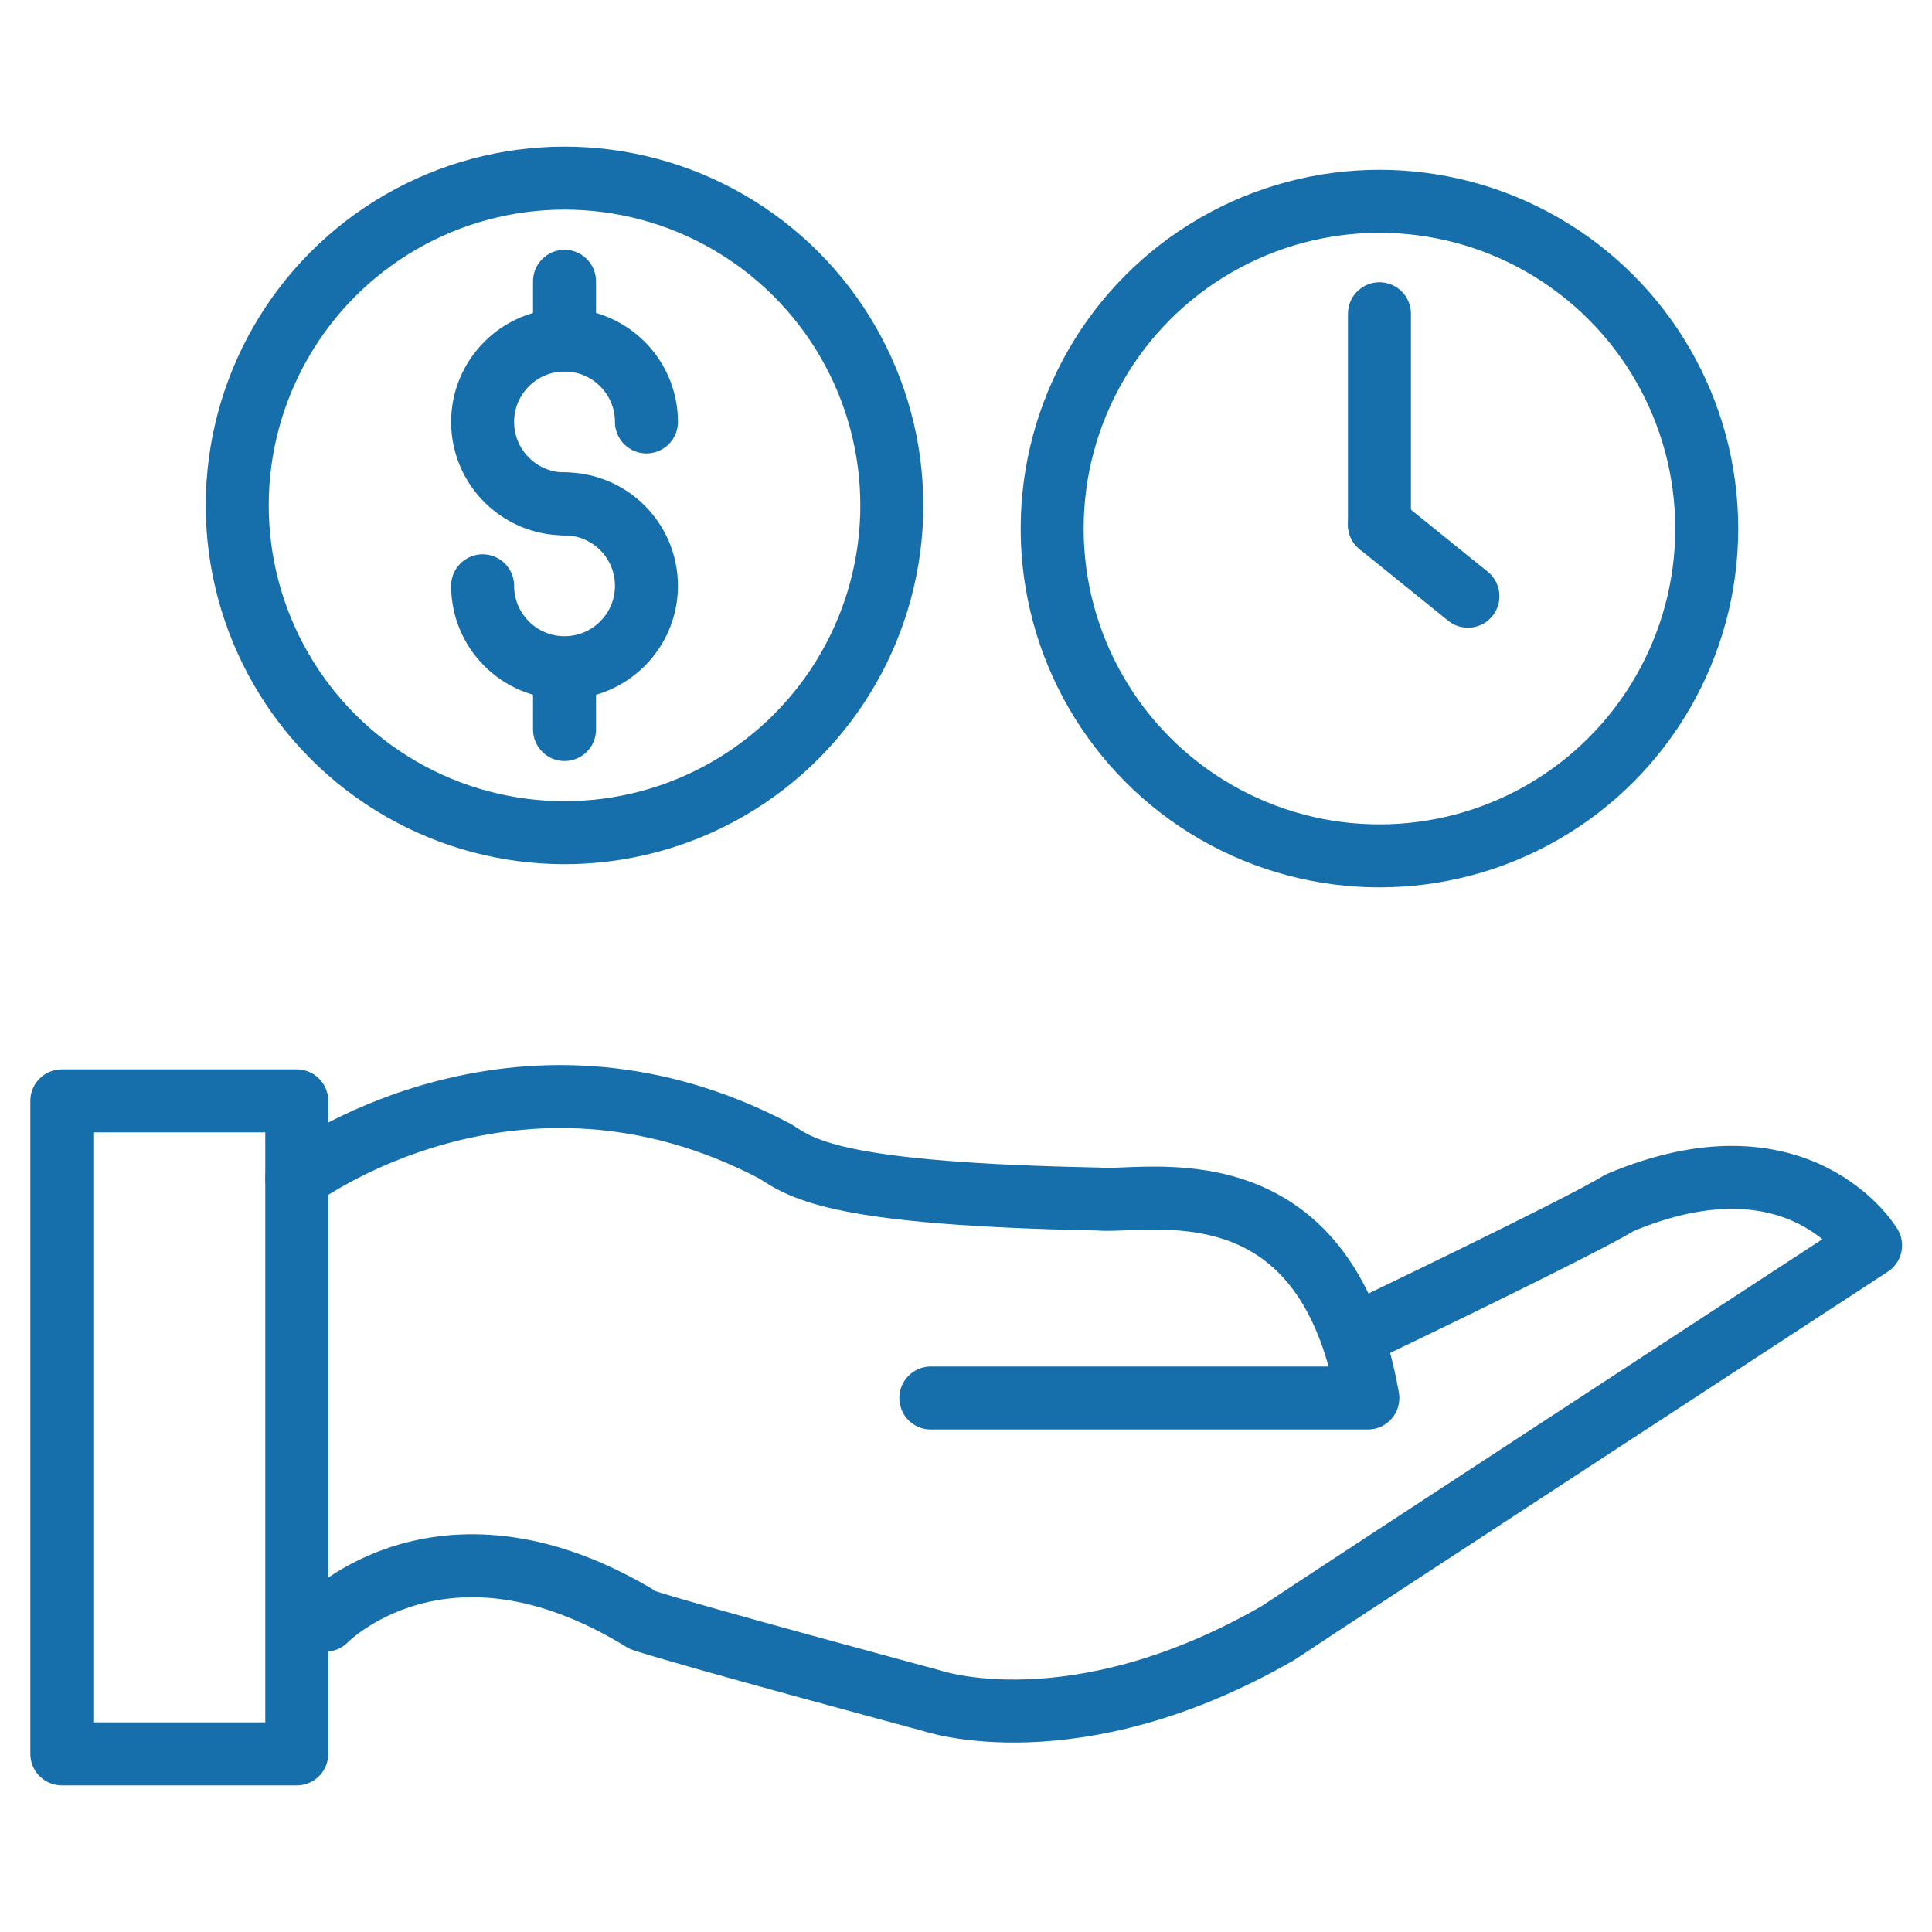
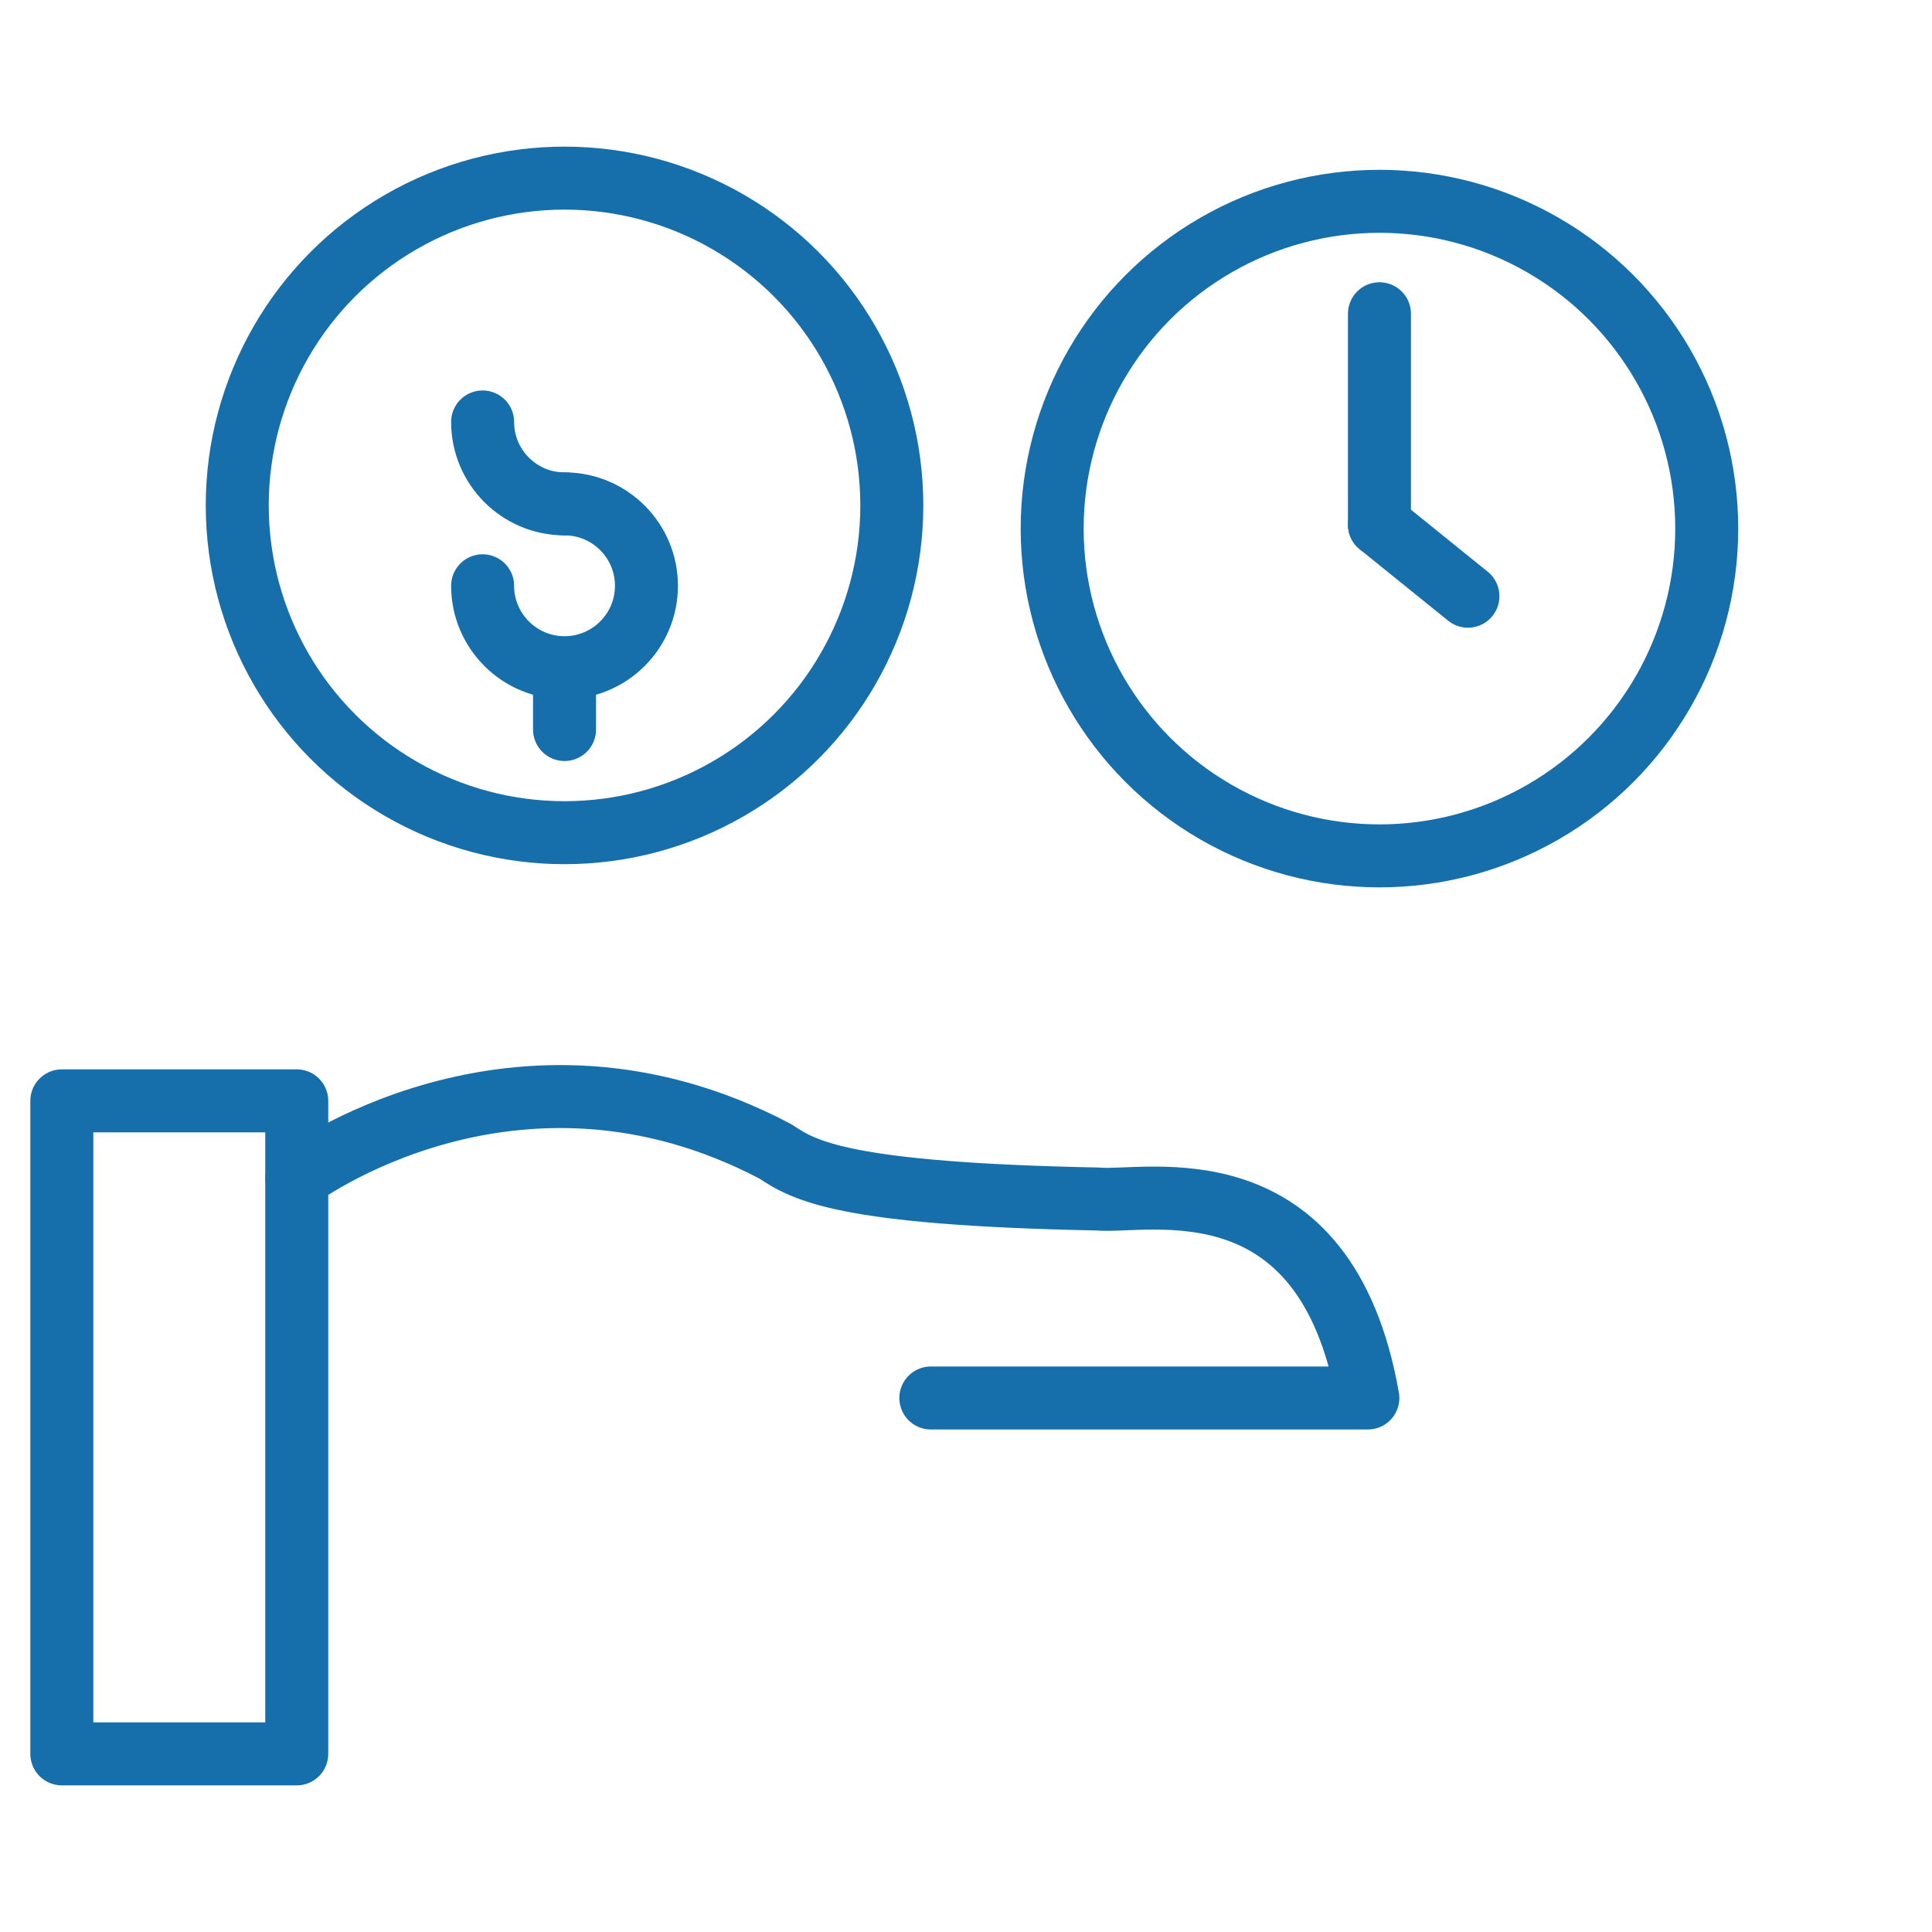
<svg xmlns="http://www.w3.org/2000/svg" id="a" viewBox="0 0 50 50">
  <defs>
    <style>.b{fill:none;stroke:#166faa;stroke-linecap:round;stroke-linejoin:round;stroke-width:1.63px;}</style>
  </defs>
  <g>
    <rect class="b" x="1.6" y="28.49" width="6.08" height="16.9" />
    <g>
-       <path class="b" d="M8.42,41.93s3.07-3.17,8.22,0c1.1,.37,7.46,2.08,7.46,2.08,0,0,3.7,1.29,8.98-1.75,1.23-.83,15.33-10.03,15.33-10.03,0,0-1.84-3.07-6.5-1.1-.98,.61-6.62,3.31-6.62,3.31" />
      <path class="b" d="M7.68,30.49s5.64-4.25,12.39-.69c.74,.49,1.72,1.1,8.34,1.23,1.23,.12,5.89-1.1,6.99,5.15h-11.31" />
    </g>
  </g>
  <g>
    <circle class="b" cx="14.61" cy="13.08" r="8.47" />
    <g>
      <g>
-         <path class="b" d="M14.61,13.04c-1.17,0-2.12-.95-2.12-2.12s.95-2.12,2.12-2.12,2.12,.95,2.12,2.12" />
+         <path class="b" d="M14.61,13.04c-1.17,0-2.12-.95-2.12-2.12" />
        <path class="b" d="M14.61,13.04c1.17,0,2.12,.95,2.12,2.12s-.95,2.12-2.12,2.12-2.12-.95-2.12-2.12" />
      </g>
-       <line class="b" x1="14.61" y1="7.28" x2="14.61" y2="8.8" />
      <line class="b" x1="14.61" y1="17.47" x2="14.61" y2="18.88" />
    </g>
  </g>
  <g>
    <circle class="b" cx="35.7" cy="13.68" r="8.47" />
    <g>
      <line class="b" x1="35.7" y1="13.58" x2="35.7" y2="8.12" />
      <line class="b" x1="35.7" y1="13.58" x2="37.99" y2="15.43" />
    </g>
  </g>
</svg>